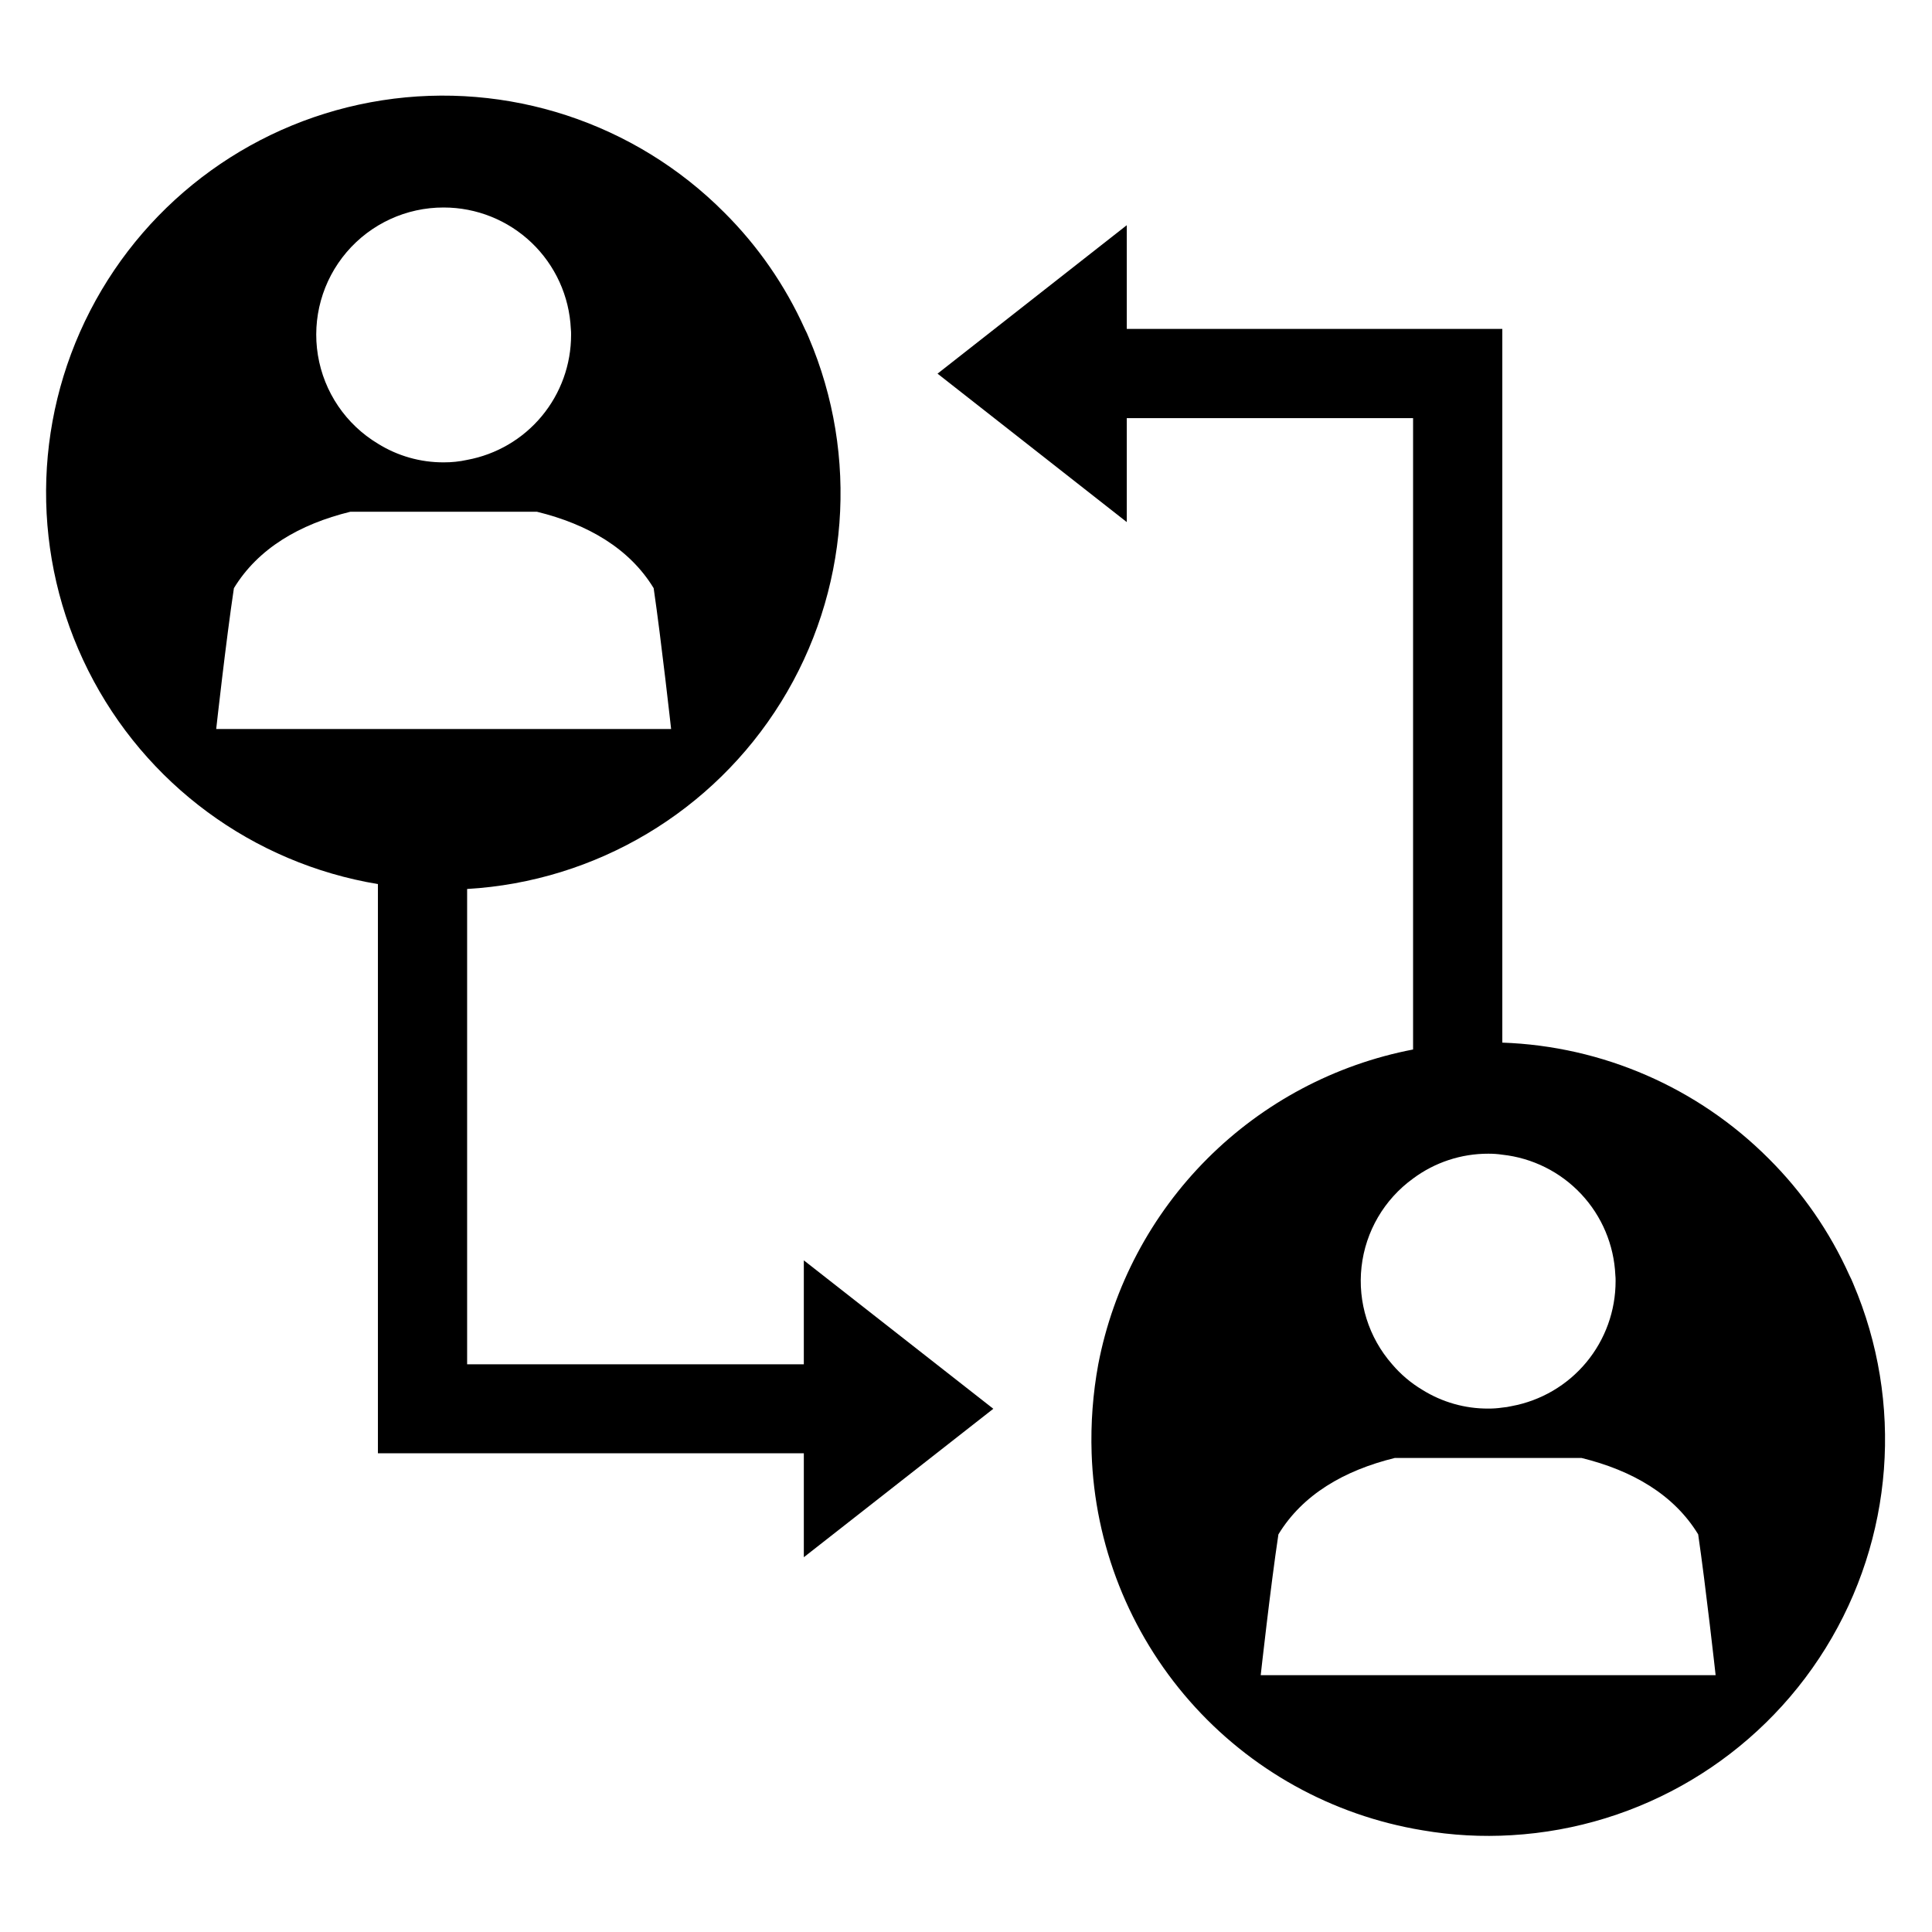
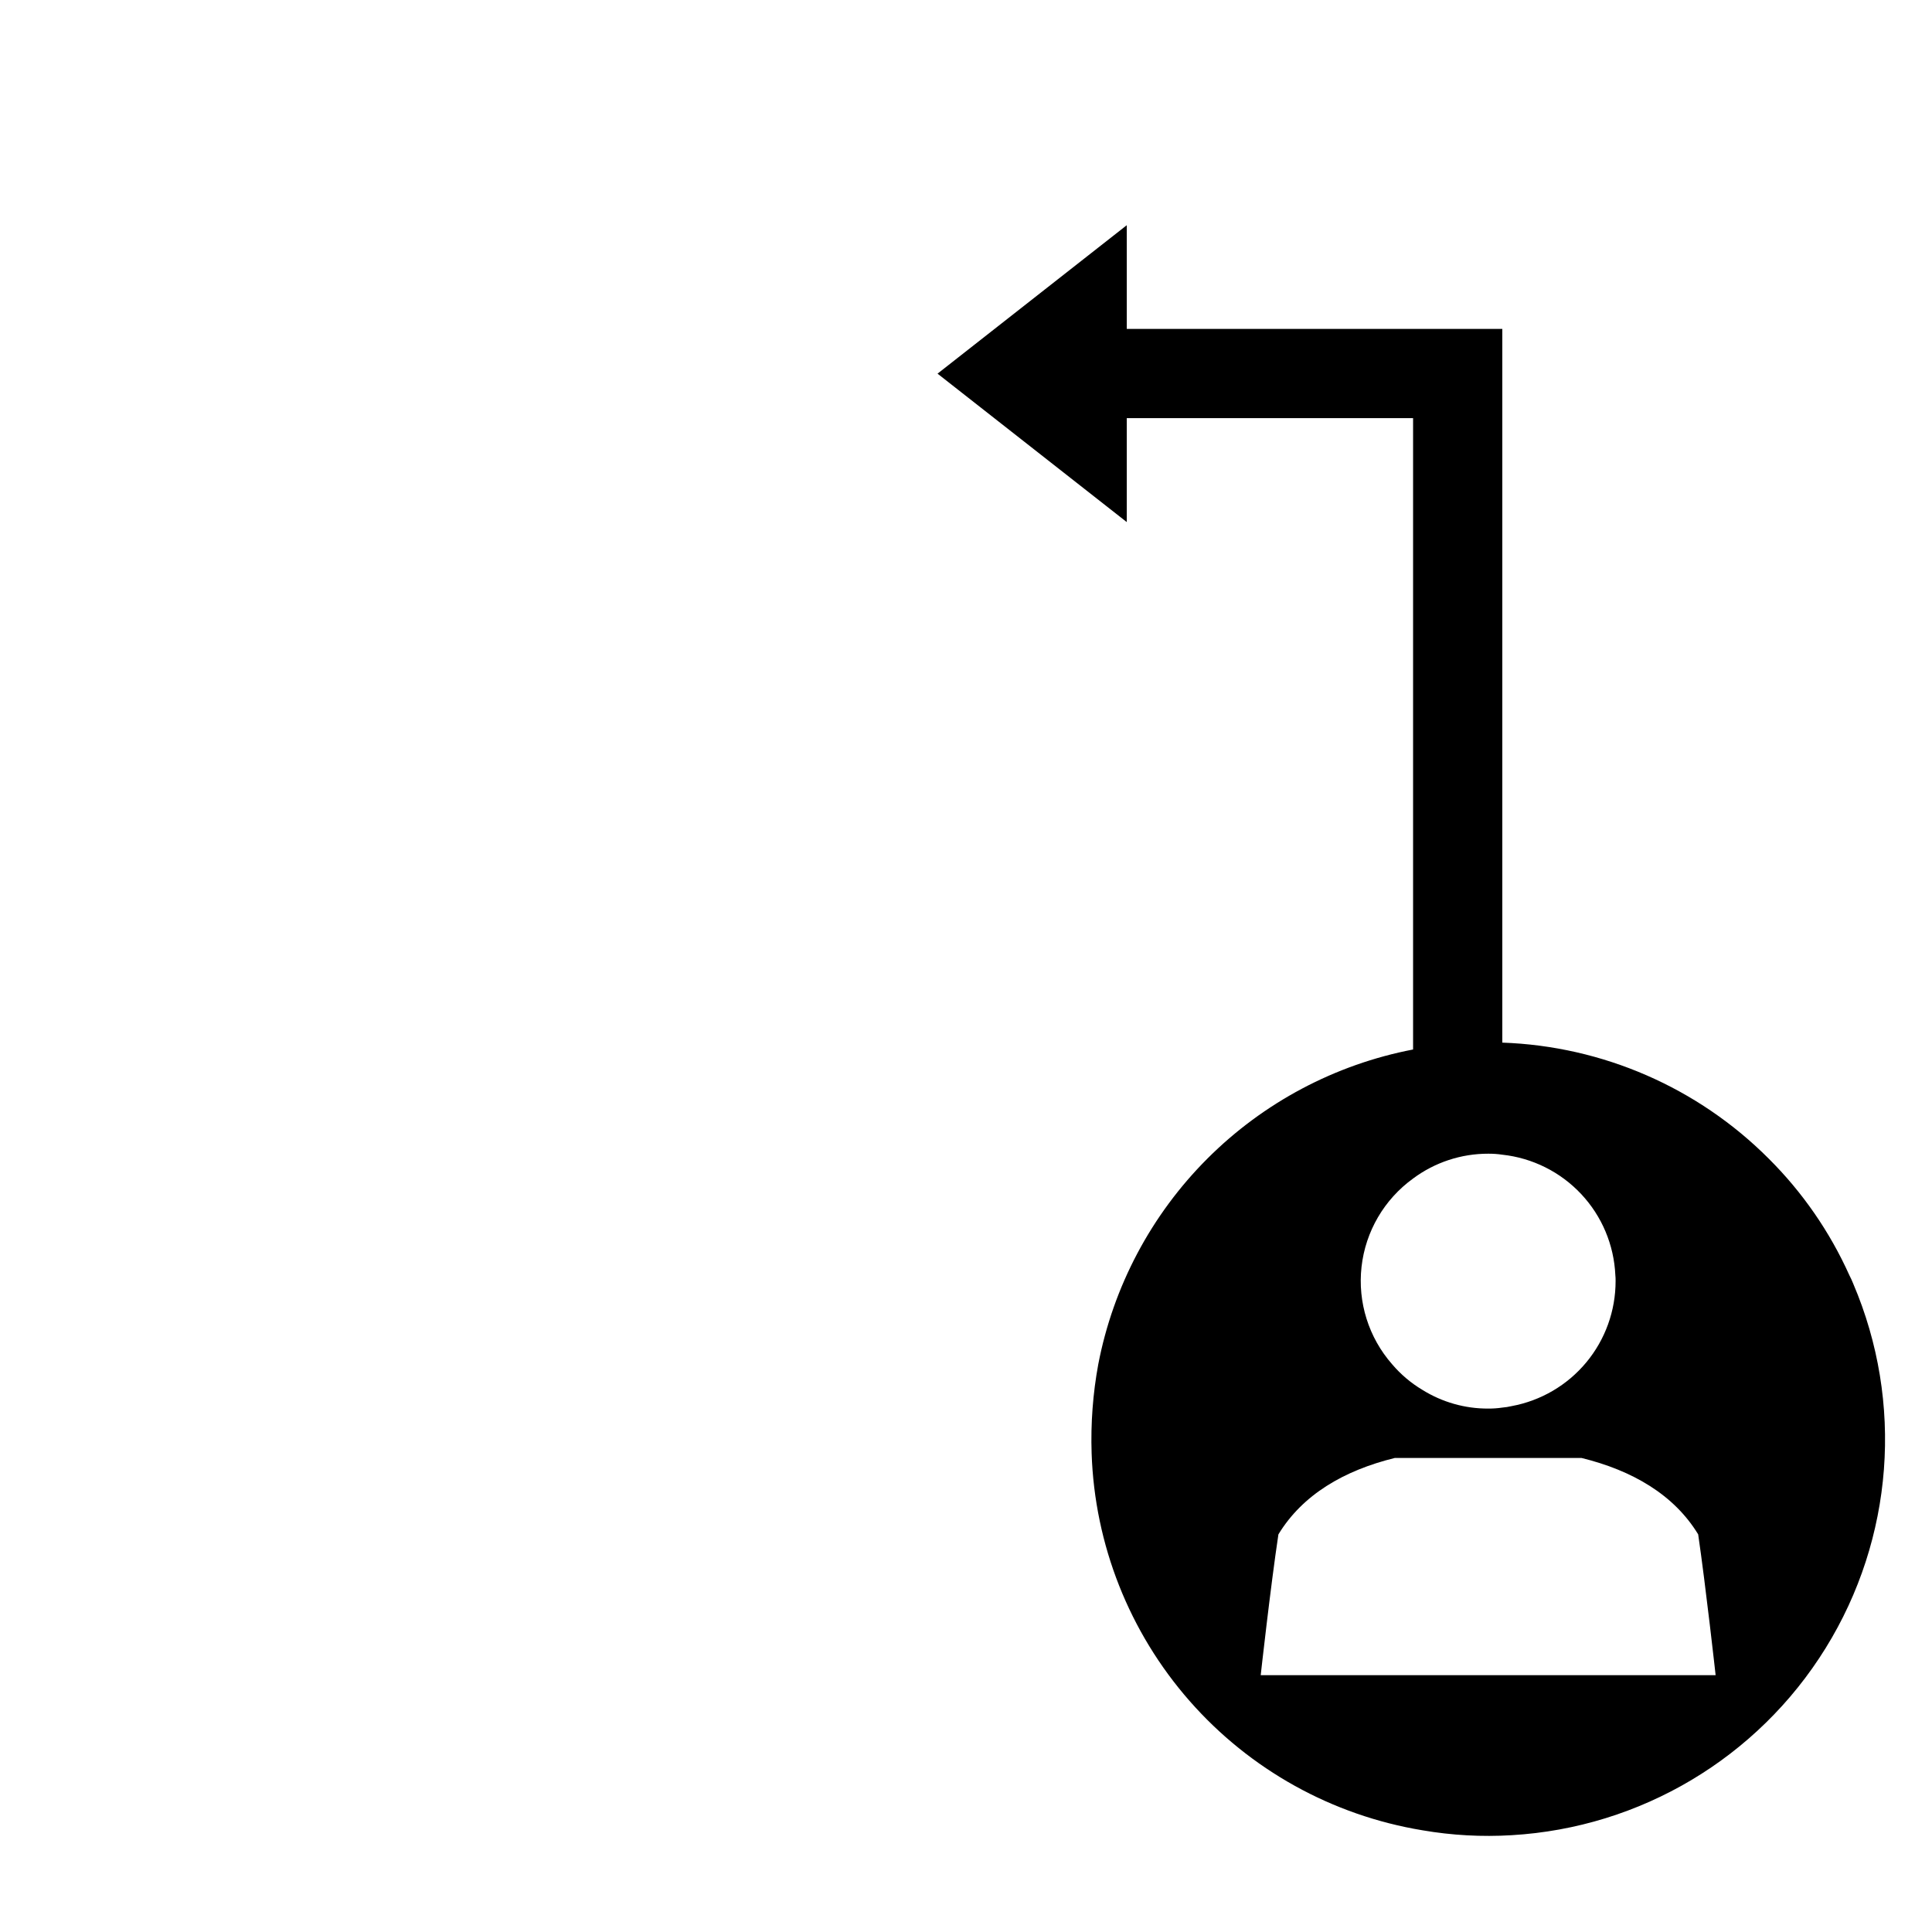
<svg xmlns="http://www.w3.org/2000/svg" fill="#000000" width="800px" height="800px" version="1.1" viewBox="144 144 512 512">
  <g>
    <path d="m635.13 484.2c-0.309-0.777-0.656-1.539-1.043-2.281-5.18-11.508-12.418-21.969-21.359-30.871-18.785-18.828-44.023-29.816-70.602-30.742v-189.14h-99.52v-27.484l-50.148 39.34 50.148 39.336v-27.551h75.875v167.32c-20.652 3.973-39.641 14.047-54.512 28.918-14.871 14.871-24.945 33.859-28.918 54.512-1.43 7.773-2.019 15.68-1.758 23.578 0.801 24.223 9.977 47.418 25.961 65.637s37.789 30.328 61.703 34.273c7.805 1.344 15.738 1.781 23.641 1.301 34.152-1.992 65.195-20.488 83.211-49.57 18.016-29.082 20.746-65.113 7.32-96.578zm-116.65-27.875v-0.004c5.762-4.285 12.754-6.594 19.93-6.578 1.242-0.008 2.484 0.078 3.715 0.262 7.981 0.863 15.391 4.559 20.887 10.414 5.496 5.852 8.711 13.48 9.07 21.5 0.055 0.52 0.078 1.043 0.066 1.562 0.012 7.879-2.738 15.508-7.769 21.566-5.035 6.059-12.035 10.156-19.781 11.586-0.812 0.191-1.641 0.324-2.473 0.391-1.23 0.184-2.473 0.27-3.715 0.262-6.168 0.031-12.219-1.688-17.453-4.953-3.023-1.801-5.731-4.09-8.012-6.773-6.231-7.082-9.18-16.469-8.125-25.844 1.051-9.375 6.016-17.867 13.66-23.395zm-40.379 131.62s2.606-23.512 4.691-37.32c6.383-10.484 17.324-16.934 30.871-20.254h49.434c13.547 3.32 24.555 9.77 30.938 20.254 2.019 13.809 4.625 37.32 4.625 37.32z" />
-     <path d="m357.02 505.55h-89.227v-125.96c34.152-1.992 65.195-20.488 83.211-49.57 18.016-29.082 20.746-65.113 7.32-96.578-0.309-0.777-0.656-1.539-1.043-2.281-5.18-11.508-12.418-21.969-21.363-30.871-23.727-23.816-57.406-34.859-90.625-29.711-33.223 5.148-61.98 25.867-77.387 55.746-15.406 29.883-15.602 65.324-0.523 95.371 15.074 30.051 43.605 51.082 76.77 56.594v150.84h112.87v27.551l50.215-39.34-50.215-39.336zm-95.414-306.56c8.672 0.004 17.012 3.352 23.281 9.34 6.269 5.992 9.992 14.168 10.391 22.832 0.055 0.52 0.078 1.043 0.066 1.562 0.012 7.879-2.738 15.508-7.773 21.566-5.031 6.059-12.031 10.156-19.777 11.586-2.031 0.445-4.106 0.664-6.188 0.652-6.168 0.031-12.219-1.688-17.453-4.949-8.492-5.102-14.309-13.68-15.906-23.457-1.598-9.773 1.184-19.758 7.609-27.297 6.43-7.539 15.844-11.867 25.75-11.836zm-60.309 138.2s2.606-23.512 4.691-37.32c6.383-10.484 17.324-16.934 30.871-20.254h49.43c13.547 3.32 24.555 9.77 30.938 20.254 2.019 13.809 4.625 37.32 4.625 37.32z" />
  </g>
</svg>